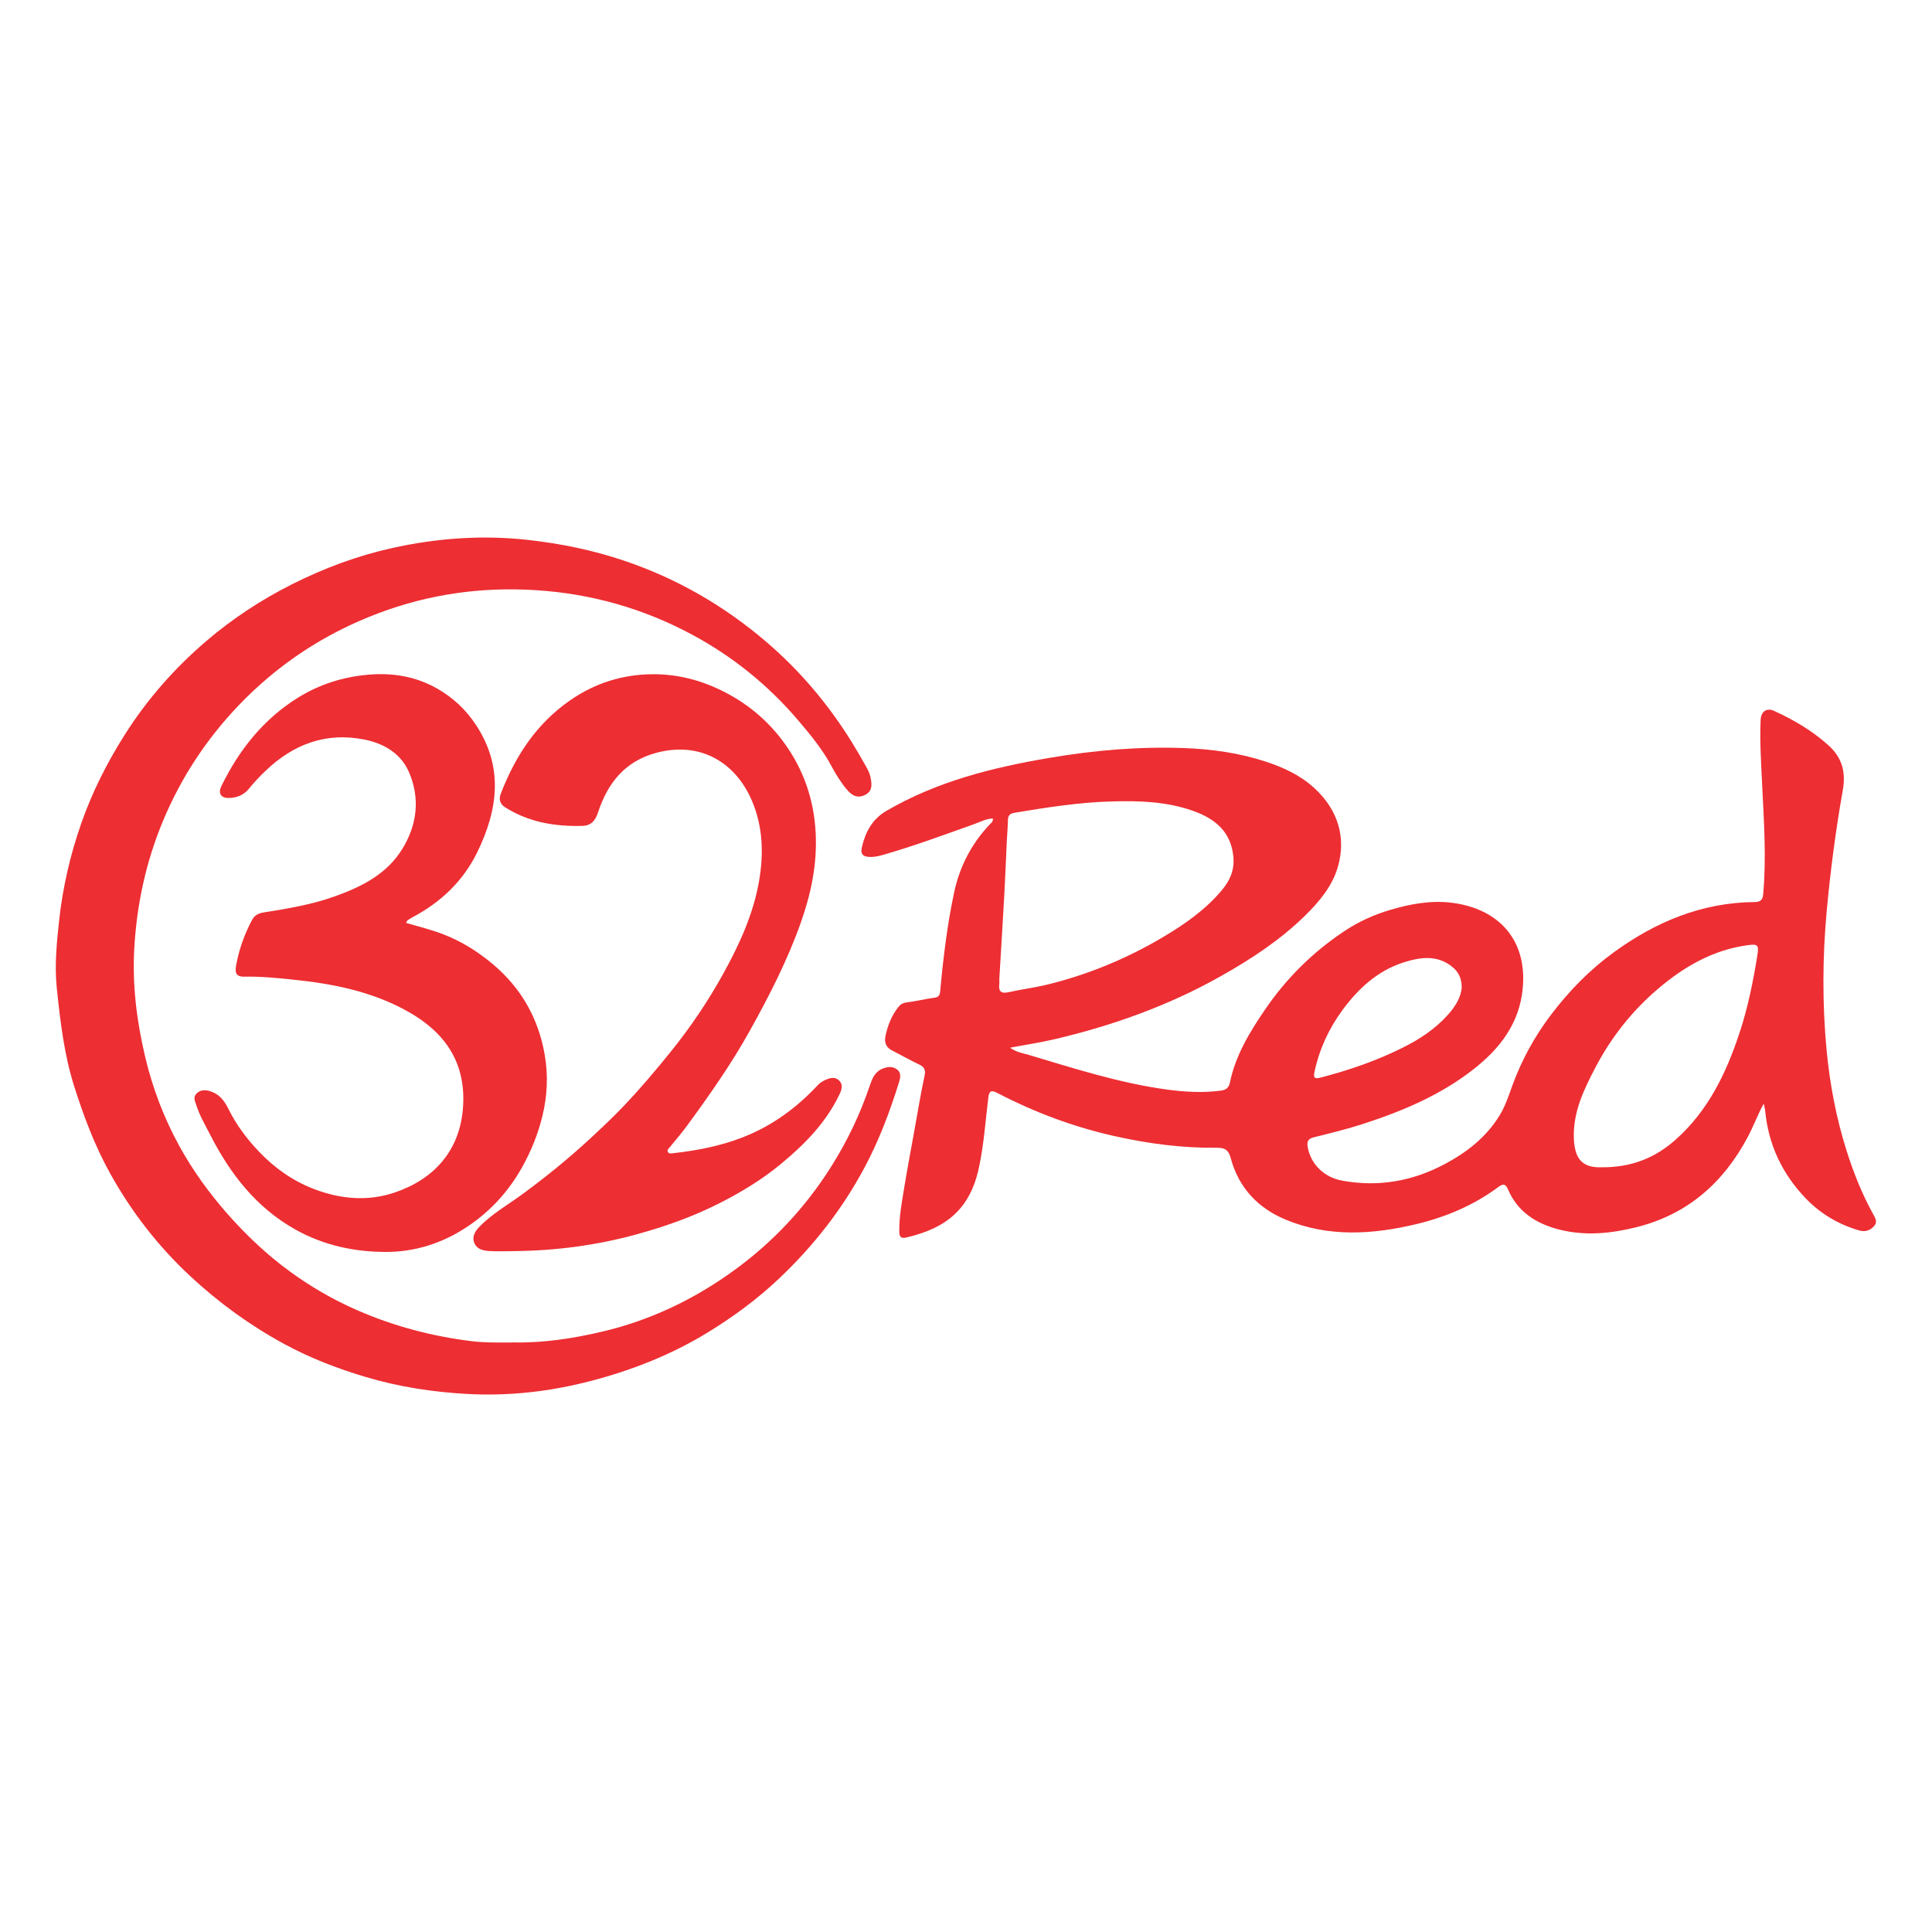
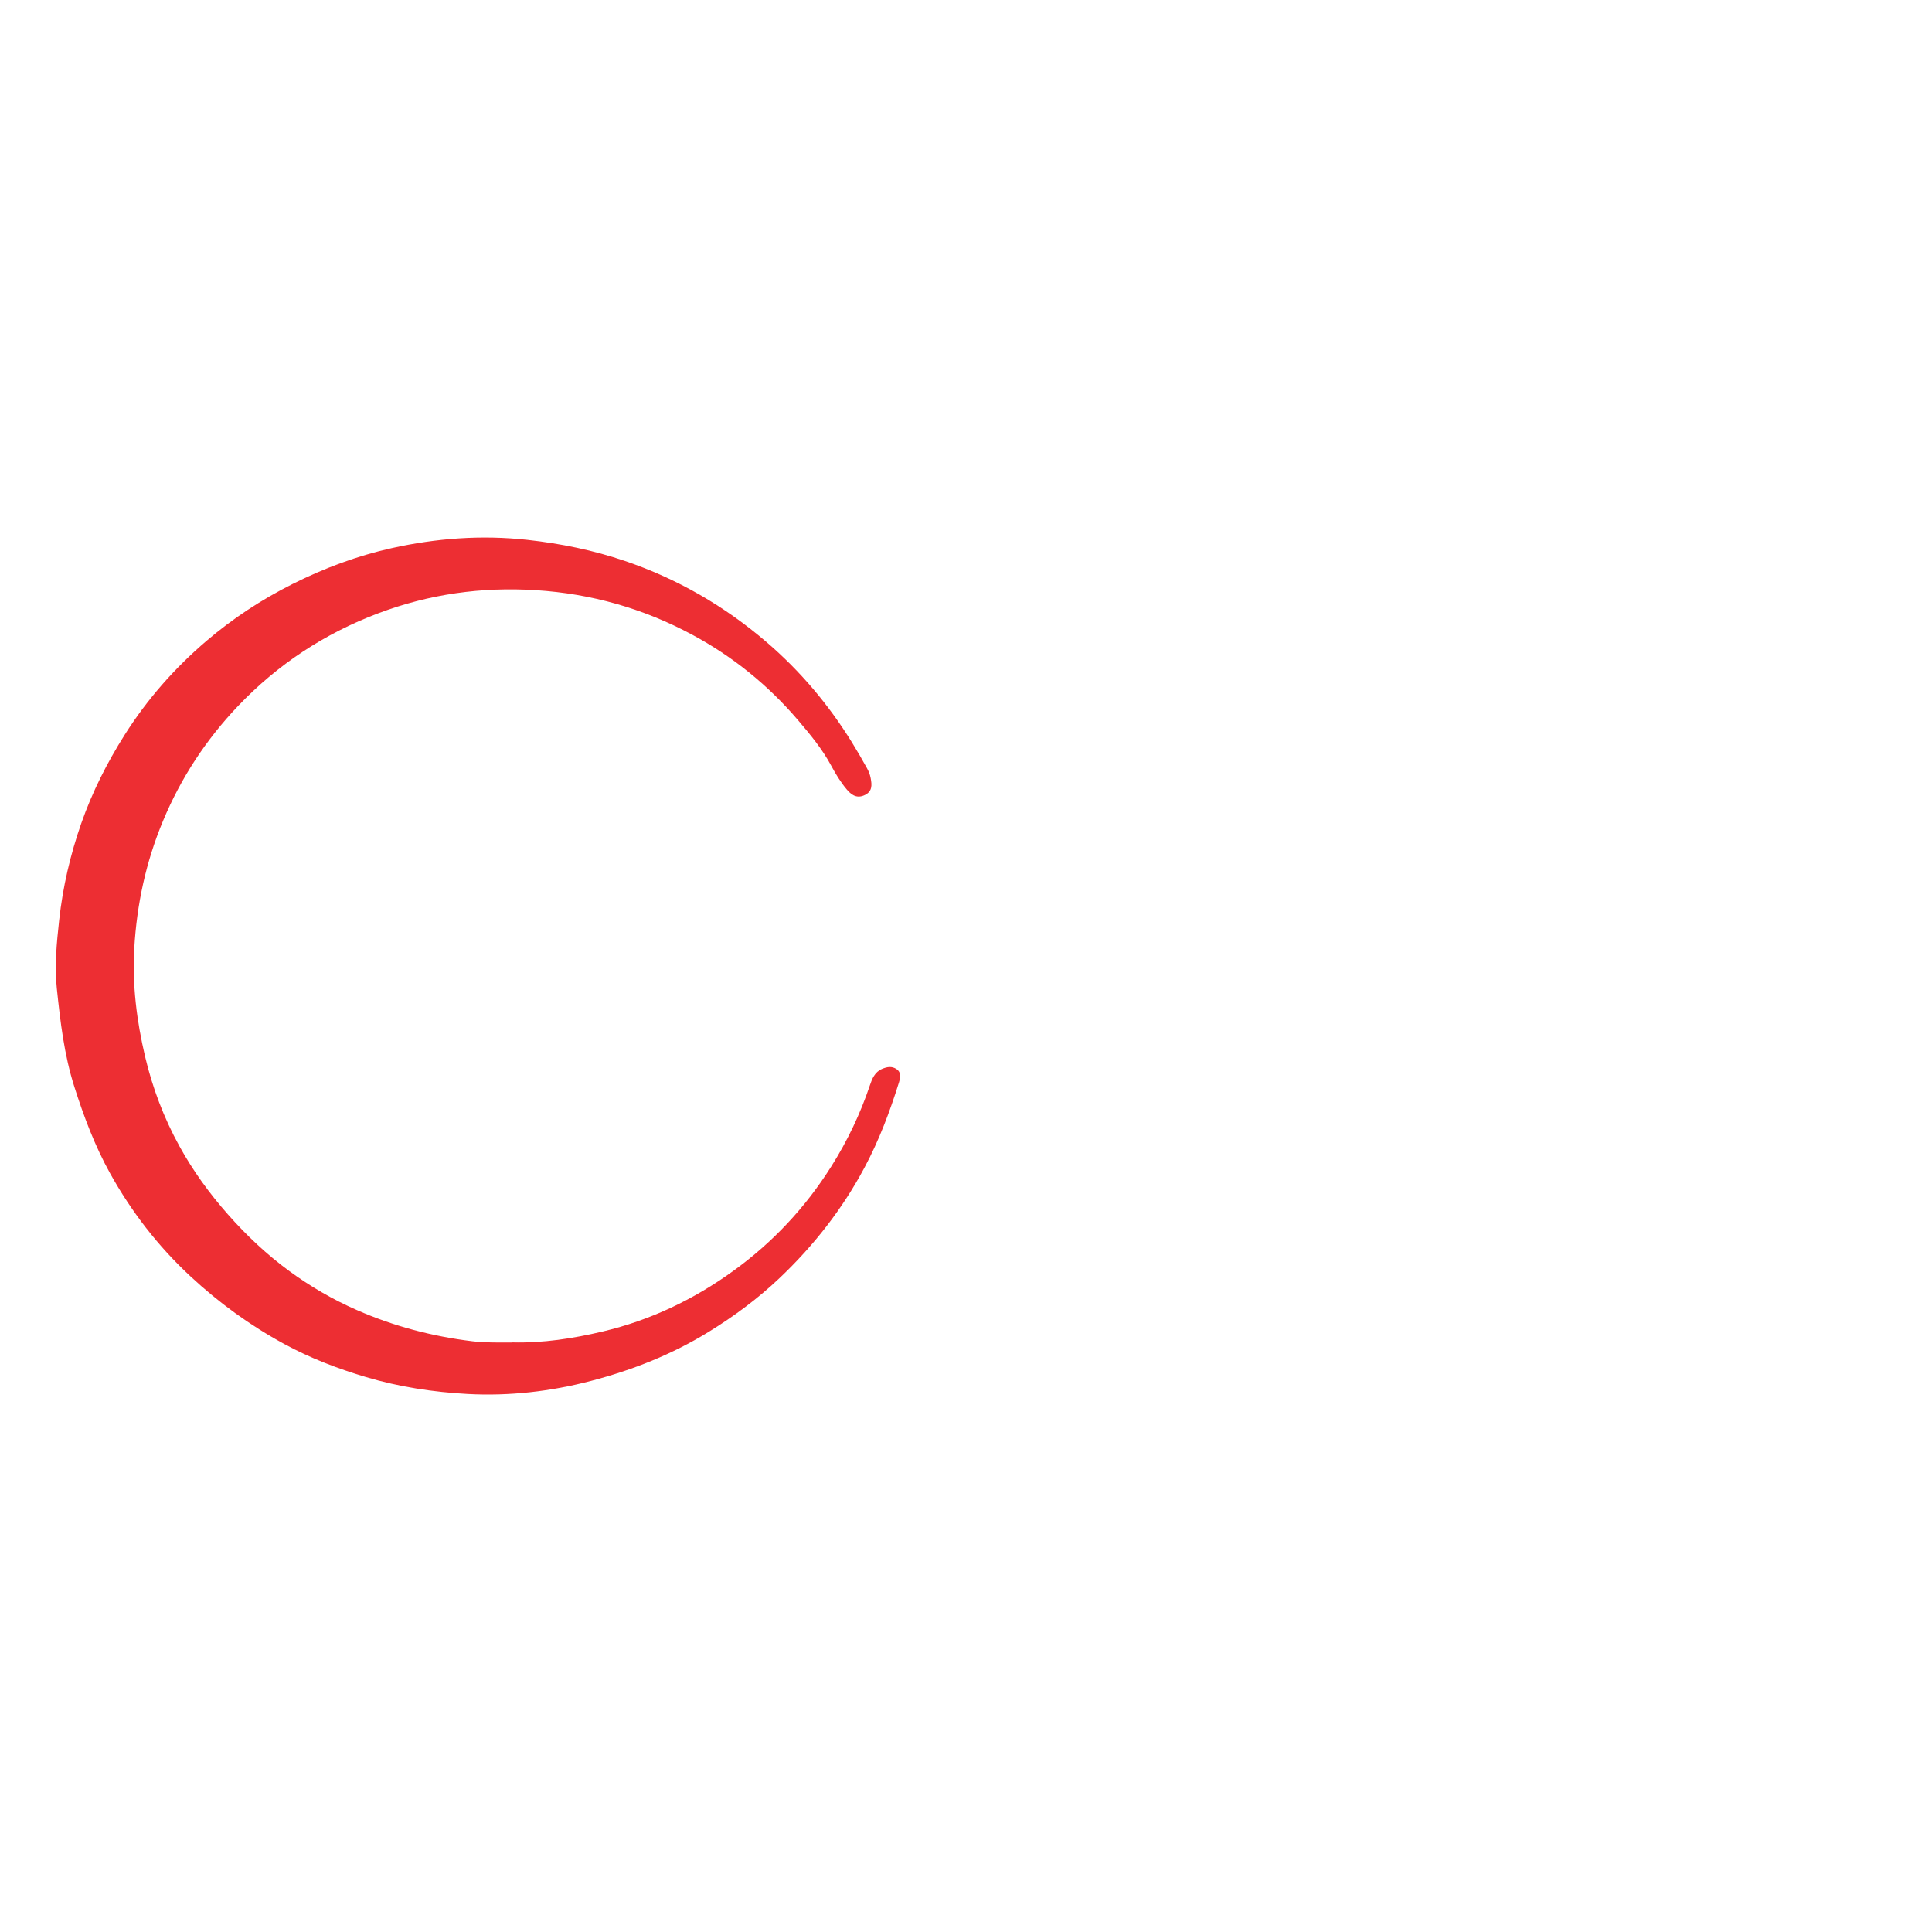
<svg xmlns="http://www.w3.org/2000/svg" id="Layer_1" data-name="Layer 1" viewBox="0 0 400 400">
  <defs>
    <style>
      .cls-1 {
        fill: #ed2e33;
        stroke-width: 0px;
      }
    </style>
  </defs>
-   <path class="cls-1" d="m365.21,228.39c-1.28,2.35-2.16,4.77-3.38,7.06-5.04,9.45-12.45,15.98-22.99,18.62-5.33,1.33-10.73,1.87-16.13.47-4.68-1.22-8.51-3.64-10.5-8.3-.45-1.04-.92-1.28-1.93-.53-5.08,3.79-10.84,6.23-16.92,7.7-9.09,2.19-18.29,2.79-27.16-.89-5.67-2.35-9.72-6.55-11.36-12.65-.45-1.68-1.11-2.26-2.91-2.24-7.12.08-14.14-.84-21.09-2.39-8.52-1.9-16.62-4.93-24.35-8.95-1.09-.57-1.68-.59-1.86.89-.61,4.89-.92,9.82-1.97,14.64-1.82,8.43-6.69,12.48-15.04,14.39-1.25.29-1.41-.31-1.43-1.32-.04-2.96.51-5.86.98-8.76.62-3.88,1.36-7.74,2.06-11.61.71-3.92,1.35-7.85,2.18-11.75.26-1.24,0-1.84-1.08-2.36-1.94-.94-3.84-1.98-5.75-2.99-1.14-.6-1.5-1.62-1.27-2.81.43-2.2,1.25-4.25,2.62-6.04.42-.56.96-.93,1.79-1.03,1.92-.23,3.8-.72,5.72-.97.94-.12,1.14-.52,1.22-1.39.63-6.89,1.46-13.78,2.91-20.53,1.12-5.2,3.55-9.95,7.28-13.89.33-.35.78-.62.72-1.3-1.44.03-2.66.74-3.94,1.19-6.1,2.16-12.16,4.42-18.38,6.22-.9.26-1.8.52-2.76.55-1.74.05-2.42-.46-2.03-2.08.73-3.08,2.12-5.74,5.03-7.44,10.51-6.14,22.05-9.01,33.9-11.01,9.28-1.57,18.61-2.37,28.01-2,5.61.22,11.16,1.01,16.52,2.75,3.7,1.2,7.22,2.81,10.15,5.48,5.09,4.64,6.64,10.46,4.91,16.4-1.16,3.97-3.85,7.18-6.81,10.08-5.19,5.08-11.19,9.01-17.51,12.56-10.8,6.07-22.31,10.18-34.32,13-2.94.69-5.93,1.13-9.22,1.75,1.33.97,2.67,1.14,3.86,1.49,9.39,2.8,18.73,5.82,28.47,7.16,3.73.51,7.51.74,11.28.25,1.09-.14,1.68-.57,1.91-1.68,1.15-5.59,4.05-10.38,7.2-15,4.42-6.51,9.92-11.98,16.48-16.34,2.96-1.97,6.19-3.44,9.59-4.43,4.16-1.22,8.39-2.01,12.79-1.44,9.42,1.22,15.55,7.51,14.56,17.77-.7,7.24-4.75,12.45-10.25,16.74-6.8,5.31-14.63,8.61-22.75,11.25-3.31,1.07-6.7,1.91-10.09,2.74-1.21.3-1.65.74-1.43,2.04.6,3.51,3.37,6.3,7.13,6.98,7.47,1.36,14.5.15,21.21-3.41,4.64-2.46,8.61-5.57,11.39-10.09,1.2-1.95,1.89-4.11,2.66-6.23,1.93-5.28,4.6-10.14,7.98-14.6,3.72-4.92,8-9.31,13-12.94,8.69-6.32,18.24-10.31,29.16-10.41,1.18-.01,1.67-.42,1.78-1.63.68-7.6.14-15.17-.22-22.75-.21-4.43-.51-8.88-.31-13.32.08-1.78,1.25-2.57,2.8-1.87,4.04,1.84,7.82,4.06,11.18,7.06,2.96,2.64,3.69,5.7,3.02,9.42-1.46,8.23-2.54,16.53-3.31,24.84-.89,9.63-.94,19.3-.03,28.94.67,7.01,1.97,13.92,4.09,20.65,1.43,4.54,3.18,8.97,5.48,13.16.46.84,1.07,1.67.26,2.59-.84.96-1.92,1.25-3.17.88-4.28-1.27-8-3.48-11.07-6.71-4.81-5.06-7.64-11.05-8.31-18.03-.05-.53-.21-1.04-.32-1.56Zm-158.31-25.75c0,.6.02.83,0,1.04-.2,1.53.31,2.11,1.94,1.74,2.53-.58,5.12-.89,7.65-1.49,8.6-2.06,16.68-5.4,24.28-9.9,4.54-2.69,8.82-5.68,12.23-9.76,1.65-1.97,2.6-4.14,2.36-6.83-.47-5.31-3.88-7.99-8.44-9.59-5.47-1.92-11.14-2.09-16.89-1.92-6.68.19-13.24,1.23-19.8,2.31-.78.13-1.51.33-1.54,1.4-.04,1.55-.17,3.1-.25,4.65-.17,3.66-.31,7.32-.51,10.97-.33,5.92-.7,11.84-1.03,17.39Zm124.32,39.03c6.67.13,11.57-2.05,15.73-5.74,6.63-5.89,10.39-13.63,13.14-21.9,1.77-5.31,2.88-10.78,3.76-16.3.33-2.07.08-2.33-2.01-2.04-7.21.97-13.22,4.47-18.61,9.07-5.34,4.56-9.66,10.01-12.92,16.26-2.36,4.51-4.57,9.06-4.47,14.36.09,4.56,1.76,6.3,5.38,6.3Zm-28.59-37.35c-.03-1.86-.72-3.11-1.85-4.06-3.16-2.65-6.76-2.1-10.23-.99-5.32,1.71-9.29,5.37-12.54,9.76-2.85,3.85-4.85,8.17-5.86,12.89-.23,1.07-.11,1.54,1.2,1.2,5.89-1.52,11.61-3.49,17.07-6.21,3.51-1.75,6.7-3.86,9.33-6.78,1.57-1.75,2.78-3.69,2.89-5.81Z" />
  <path class="cls-1" d="m106.06,277.93c6.36.16,12.56-.8,18.74-2.26,9.89-2.34,18.87-6.64,27.06-12.57,8.12-5.87,14.87-13.07,20.23-21.57,3.35-5.31,6.02-10.9,8.02-16.85.43-1.29,1-2.74,2.5-3.37,1.02-.43,2.02-.63,3,.03,1.07.72.79,1.87.52,2.74-1.89,6.06-4.11,11.97-7.12,17.61-4.61,8.65-10.55,16.22-17.62,22.93-4.46,4.23-9.37,7.87-14.63,11.11-7.61,4.69-15.79,7.92-24.39,10.17-8.37,2.19-16.92,3.17-25.54,2.71-7.13-.39-14.18-1.46-21.08-3.51-5.87-1.75-11.53-3.92-16.9-6.84-7.06-3.84-13.51-8.52-19.41-14-6.72-6.24-12.24-13.39-16.67-21.37-3.14-5.66-5.41-11.7-7.38-17.89-2.12-6.66-2.91-13.52-3.63-20.4-.49-4.7-.02-9.41.49-14.1.75-6.86,2.3-13.53,4.58-20.05,2.26-6.47,5.33-12.53,8.98-18.31,4.65-7.35,10.35-13.83,16.94-19.45,5.43-4.64,11.38-8.55,17.82-11.78,6.57-3.29,13.38-5.83,20.51-7.42,9.25-2.06,18.61-2.76,28.09-1.72,6.91.76,13.67,2.14,20.24,4.38,10.85,3.69,20.59,9.32,29.3,16.79,6.98,5.99,12.81,12.91,17.64,20.7,1.1,1.78,2.15,3.59,3.16,5.42.35.62.62,1.32.75,2.02.28,1.46.4,2.86-1.4,3.61-1.66.69-2.76-.31-3.59-1.3-1.23-1.46-2.24-3.13-3.15-4.82-1.87-3.48-4.36-6.5-6.9-9.47-6.2-7.27-13.54-13.2-21.94-17.71-10.08-5.41-20.83-8.47-32.31-9.2-11.26-.72-22.11.81-32.62,4.77-11.16,4.2-20.9,10.62-29.11,19.26-6.61,6.95-11.79,14.86-15.49,23.74-3.53,8.46-5.43,17.25-5.95,26.39-.43,7.6.5,15.01,2.24,22.4,1.54,6.52,3.89,12.71,7.1,18.54,2.79,5.08,6.19,9.77,10.04,14.13,3.83,4.34,8.01,8.28,12.65,11.69,4.36,3.2,9.04,5.93,14.02,8.11,7.65,3.36,15.63,5.46,23.92,6.47,2.77.34,5.55.25,8.33.26Z" />
-   <path class="cls-1" d="m84.08,191.08c2.65.77,5.26,1.41,7.78,2.39,3.76,1.46,7.08,3.56,10.14,6.12,5.91,4.96,9.49,11.27,10.79,18.86.72,4.19.53,8.38-.47,12.53-.91,3.79-2.36,7.37-4.27,10.76-2.77,4.94-6.5,9.01-11.19,12.16-5.19,3.48-10.95,5.35-17.2,5.3-6.5-.05-12.72-1.4-18.49-4.63-8.16-4.57-13.54-11.57-17.69-19.7-1-1.97-2.14-3.87-2.82-6.01-.27-.87-.75-1.68.03-2.46.85-.85,1.94-.77,2.97-.43,1.75.58,2.8,1.94,3.58,3.52,1.67,3.4,3.94,6.42,6.54,9.11,3.19,3.31,6.92,5.94,11.29,7.6,5.47,2.08,11.08,2.57,16.6.71,7.93-2.66,13.69-8.49,14.22-18.05.49-8.91-3.73-15.07-11.29-19.35-7.54-4.27-15.78-5.87-24.25-6.72-3.24-.33-6.47-.65-9.74-.58-1.57.03-2.03-.64-1.74-2.25.6-3.35,1.72-6.52,3.33-9.53.54-1.01,1.4-1.36,2.42-1.52,4.97-.79,9.93-1.62,14.7-3.33,5.58-1.99,10.76-4.6,13.97-9.81,3.07-4.99,3.73-10.47,1.39-15.89-1.65-3.83-5.1-5.92-9.13-6.74-7.99-1.63-14.76.9-20.54,6.42-1.24,1.18-2.42,2.42-3.5,3.77-1.01,1.26-2.58,1.91-4.26,1.88-1.58-.02-2.11-1.03-1.42-2.45,3.67-7.51,8.72-13.88,15.87-18.32,4.38-2.72,9.21-4.27,14.41-4.74,5.13-.46,9.93.32,14.4,2.86,3.27,1.86,5.95,4.37,8.03,7.52,5.75,8.72,4.57,17.53.29,26.33-2.93,6.02-7.57,10.4-13.45,13.51-.34.18-.67.39-.99.62-.11.08-.16.26-.31.51Z" />
-   <path class="cls-1" d="m106.23,259.04c-1.67,0-3.35.08-5.01-.03-1.22-.08-2.51-.38-3.02-1.68-.53-1.36.2-2.48,1.13-3.42,2.58-2.63,5.78-4.44,8.72-6.59,5.04-3.69,9.87-7.62,14.45-11.88,2.27-2.11,4.52-4.23,6.65-6.47,3.38-3.55,6.54-7.29,9.63-11.11,4.18-5.17,7.87-10.65,11.06-16.44,3.26-5.93,6.08-12.08,7.28-18.81,1.02-5.72.86-11.44-1.44-16.82-3.35-7.85-10.6-12.4-19.83-9.92-6.52,1.76-10.06,6.3-12.04,12.35-.55,1.7-1.44,2.72-3.21,2.77-5.69.16-11.14-.75-16.04-3.86-1.03-.65-1.32-1.66-.9-2.74,2.99-7.79,7.37-14.54,14.38-19.4,5.18-3.59,10.9-5.36,17.1-5.4,4.92-.03,9.66,1.14,14.14,3.32,5.23,2.54,9.61,6.16,13,10.79,4.07,5.55,6.27,11.89,6.6,18.84.31,6.36-.94,12.41-3.05,18.39-2.79,7.91-6.6,15.31-10.66,22.6-3.8,6.82-8.28,13.19-12.88,19.48-1.14,1.56-2.41,3.01-3.62,4.51-.23.29-.64.56-.38,1,.24.4.71.28,1.07.24,4.91-.55,9.72-1.47,14.36-3.27,6.12-2.37,11.22-6.12,15.65-10.88.4-.43.96-.77,1.51-1.02.98-.45,2.06-.73,2.91.18.79.84.48,1.82.03,2.77-2.74,5.79-7.07,10.22-11.92,14.26-3.96,3.31-8.32,5.96-12.9,8.29-5.49,2.79-11.24,4.83-17.17,6.46-8.39,2.31-16.92,3.41-25.6,3.48Z" />
</svg>